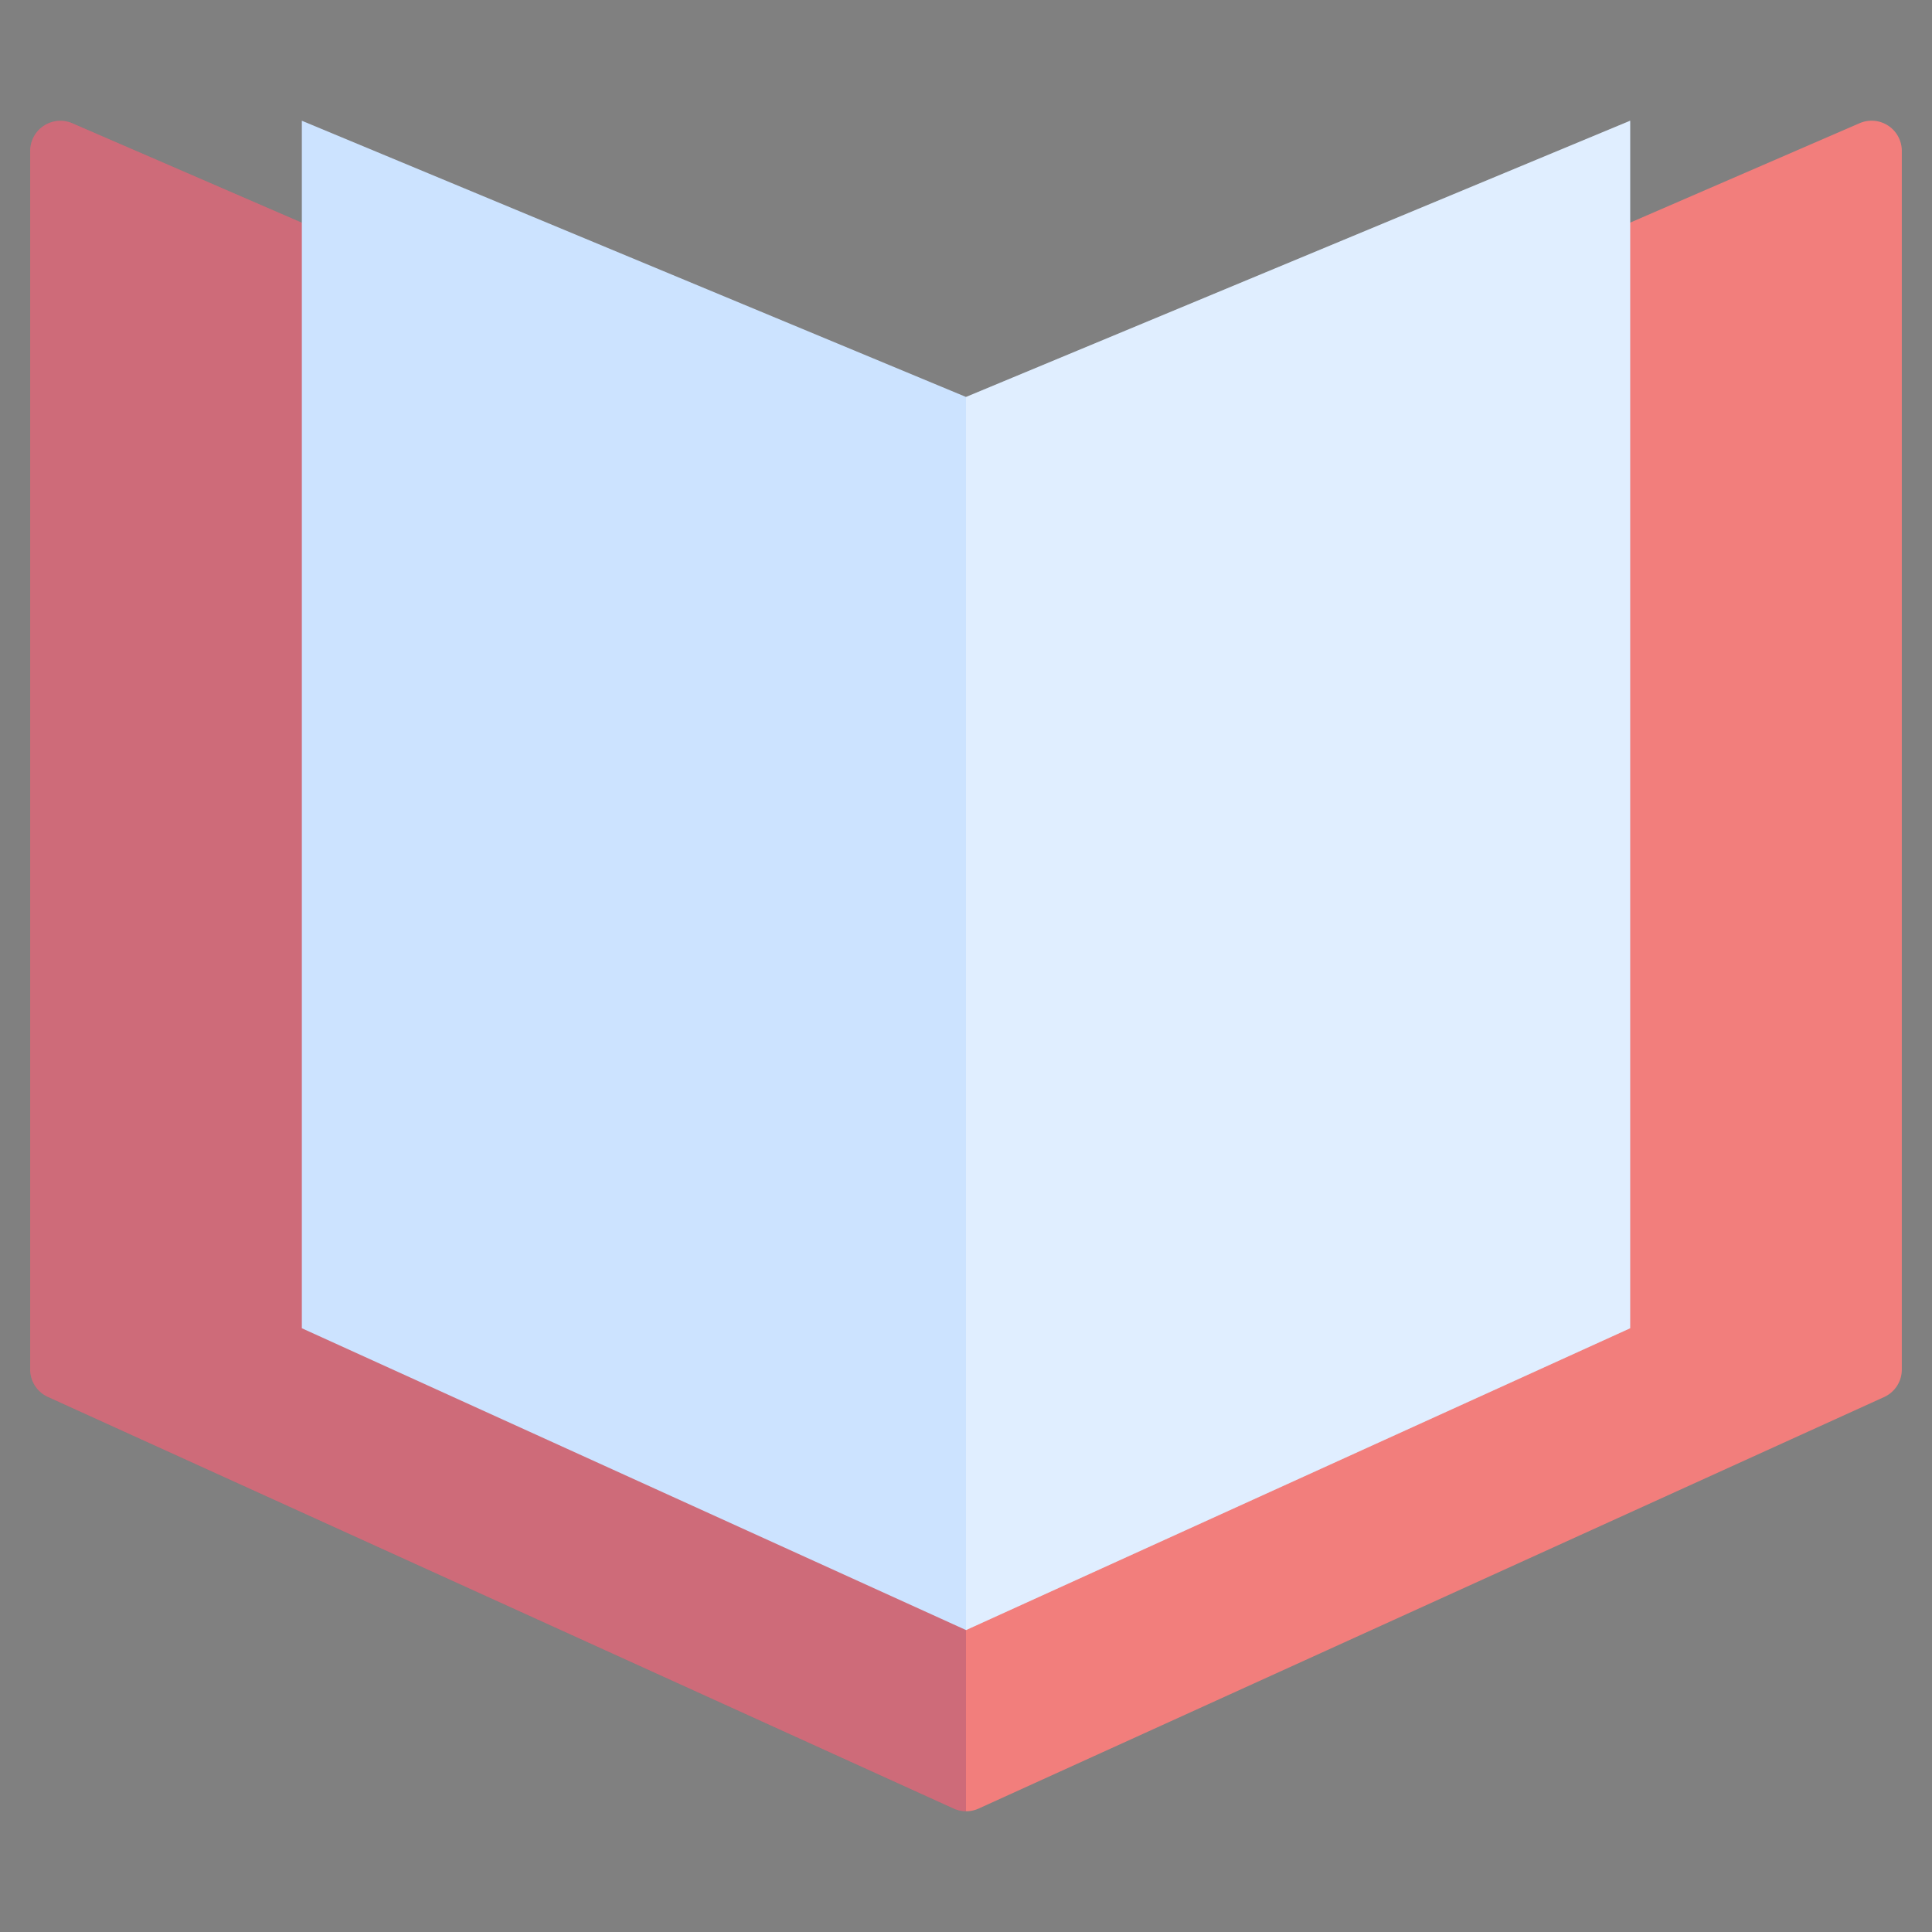
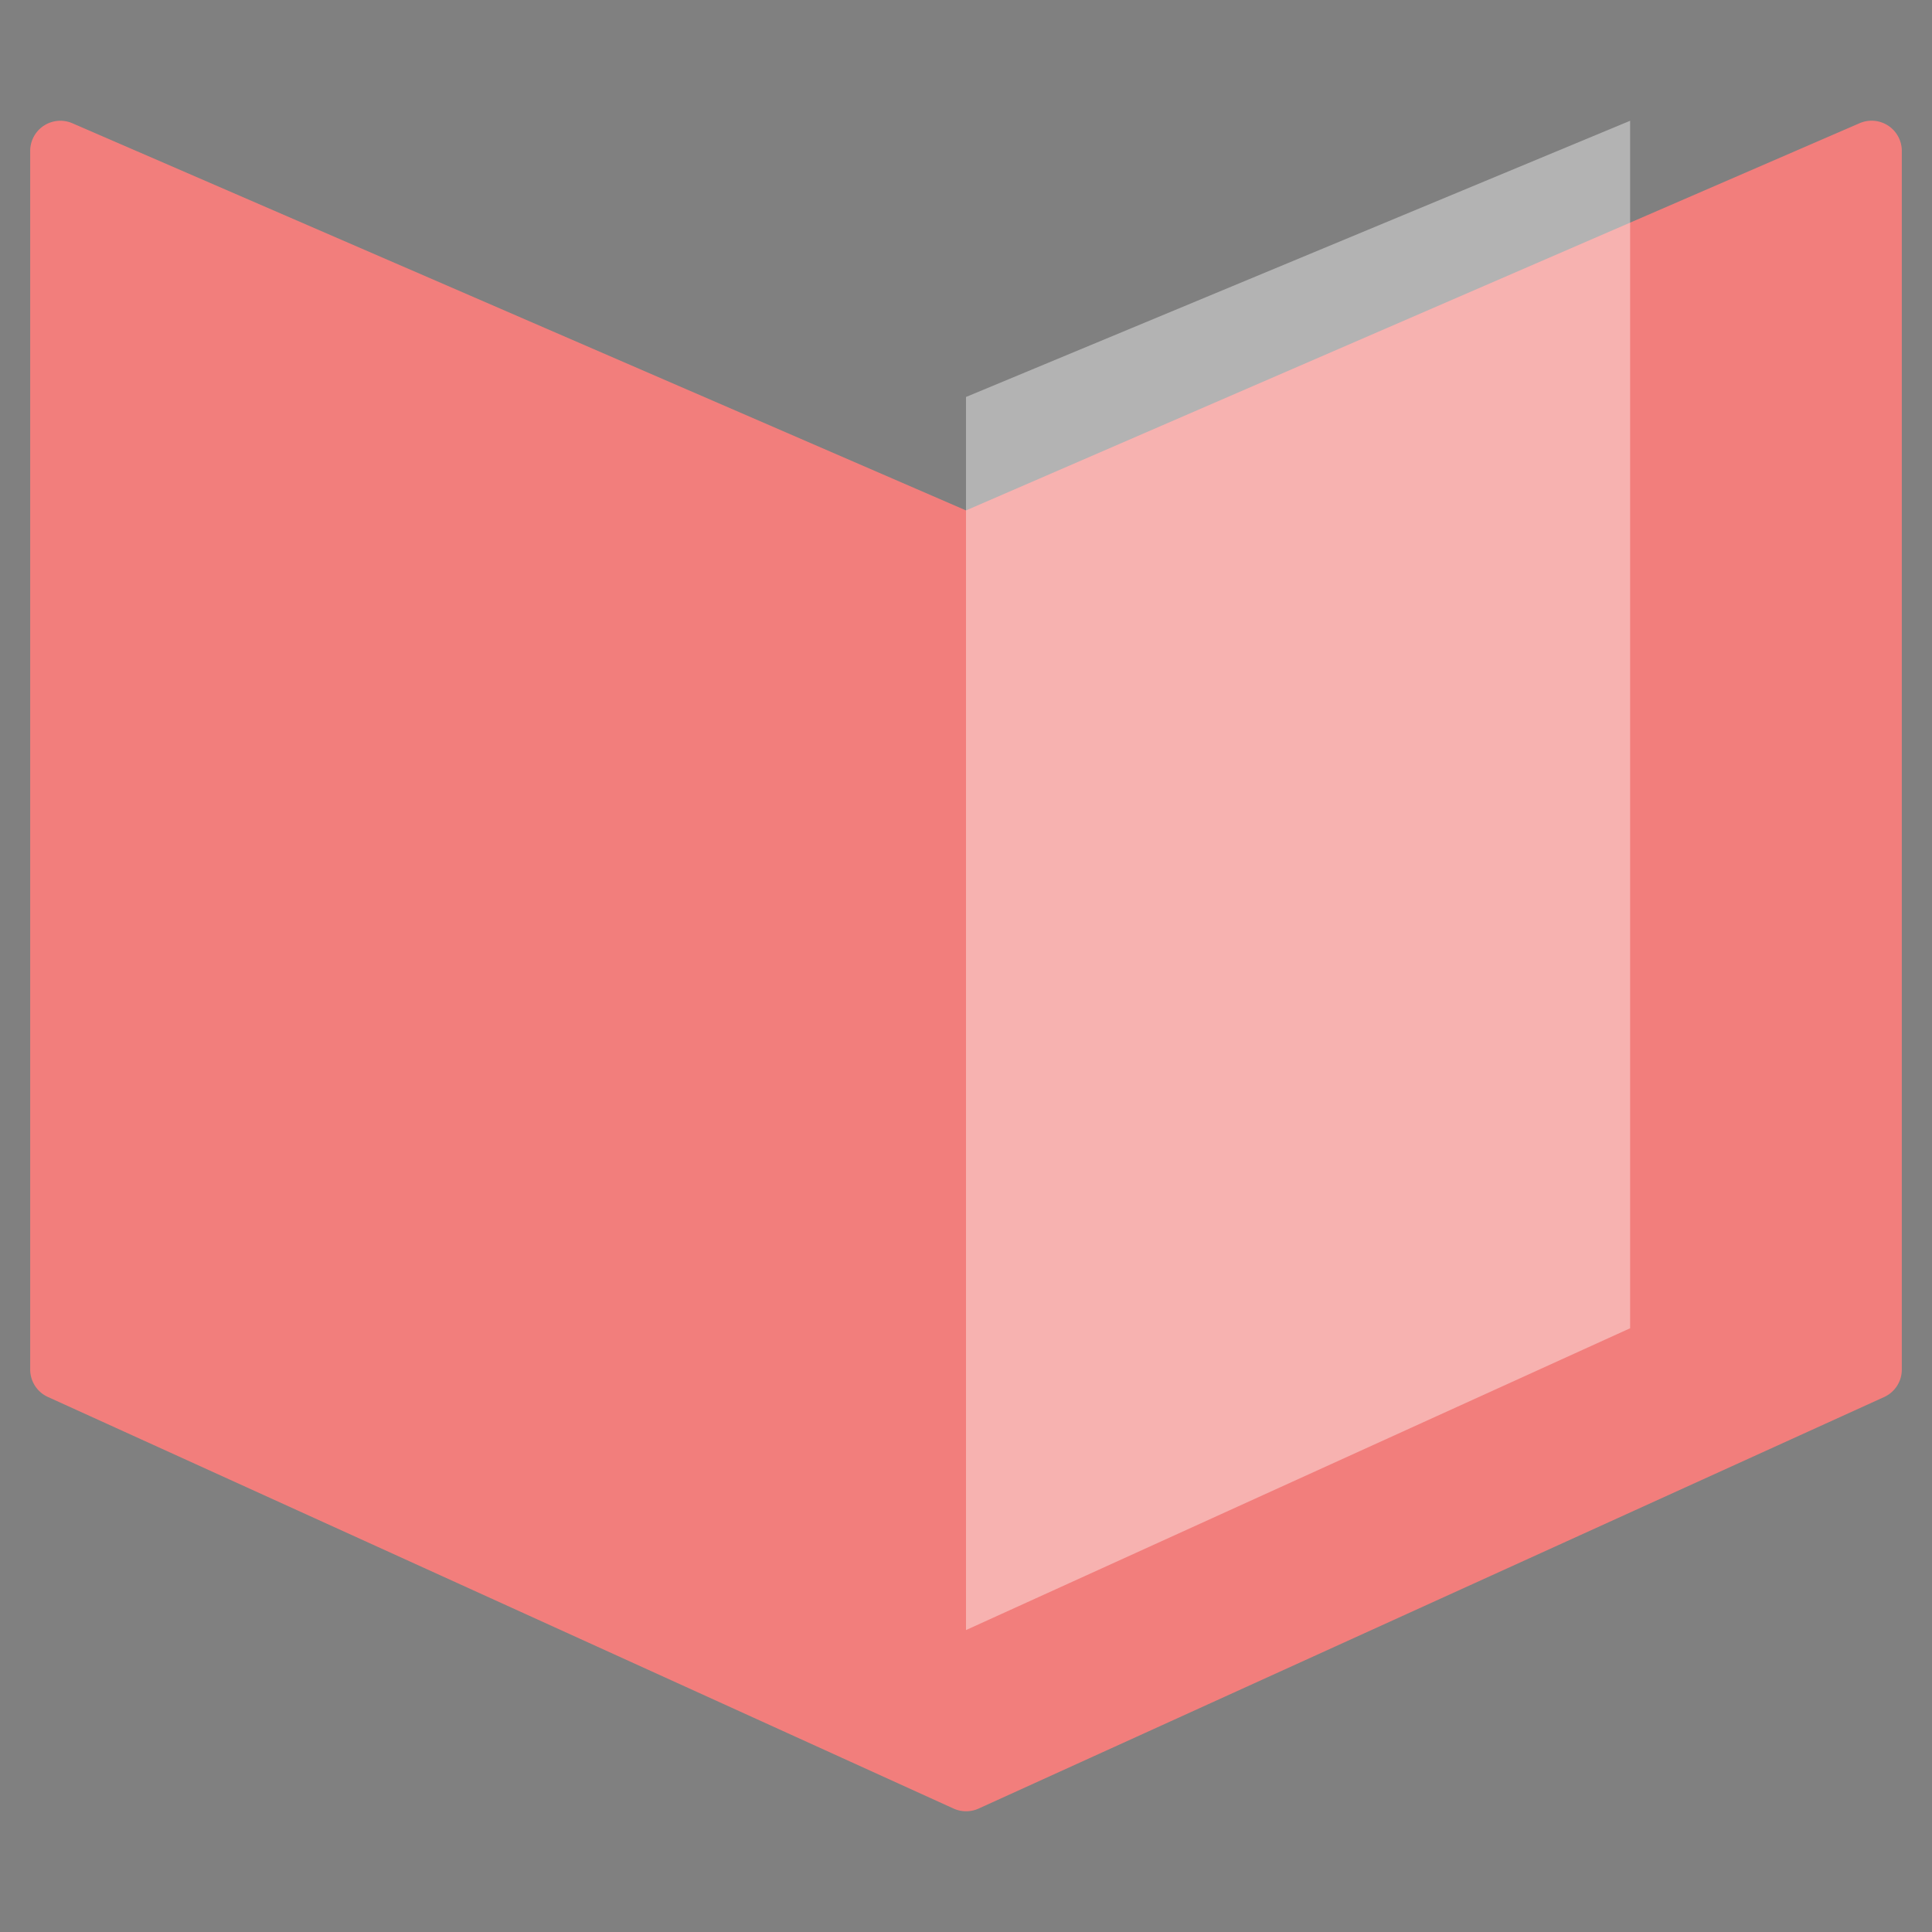
<svg xmlns="http://www.w3.org/2000/svg" viewBox="0 0 64 64" aria-labelledby="title" aria-describedby="desc">
  <rect x="0" y="0" width="64" height="64" fill="#808080" stroke="none" />
  <path data-name="layer2" d="M32 60a.994.994 0 01-.414-.09l-30-13.634A1 1 0 011 45.369V5a1 1 0 011.4-.916L32 16.908 61.6 4.082A1 1 0 0163 5v40.369a1 1 0 01-.586.91l-30 13.634A.994.994 0 0132 60z" fill="#f27e7c" />
-   <path data-name="opacity" d="M1.451 4.162A1 1 0 001 5v40.369a1 1 0 00.586.91l30 13.634A.985.985 0 0032 60V16.908L2.4 4.082a1 1 0 00-.949.08z" fill="#000064" opacity=".15" />
-   <path data-name="layer1" fill="#cce3ff" d="M54.001 44l-22 9.998L9.999 44V4l22.002 9.15 22-9.15v40z" />
  <path data-name="opacity" fill="#fff" opacity=".4" d="M32 13.15v40.848L54 44V4l-22 9.15z" />
</svg>